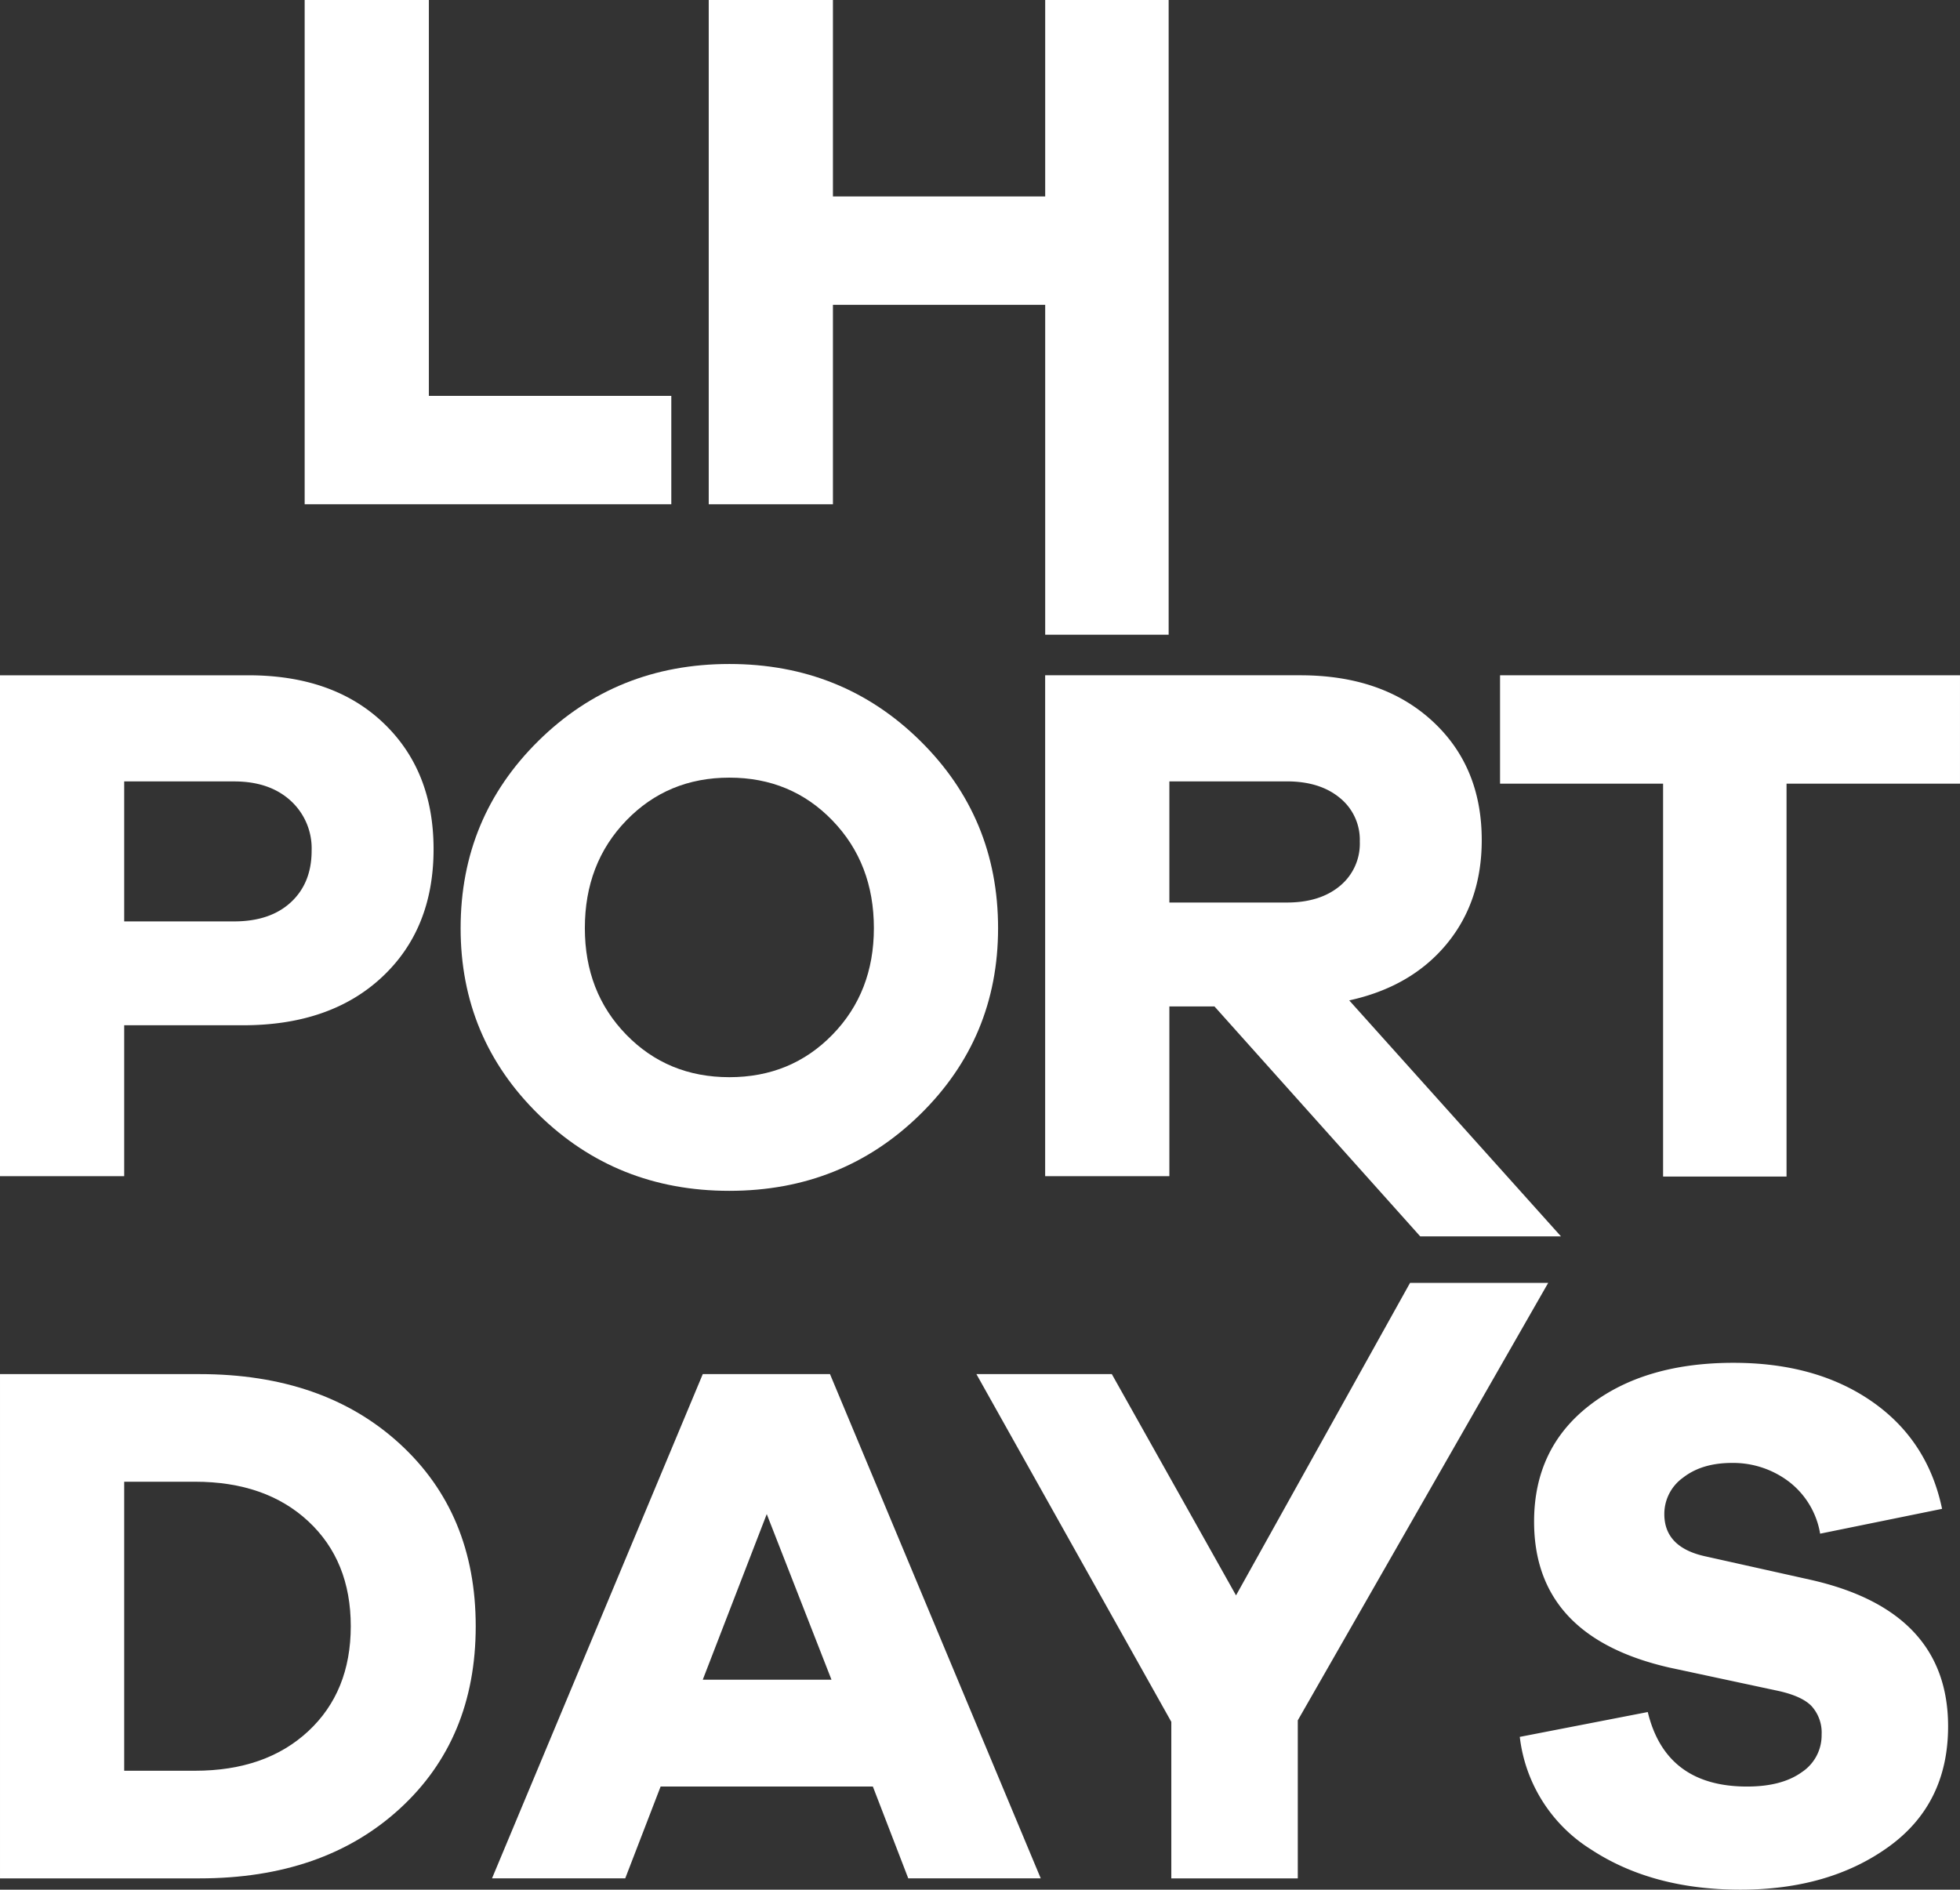
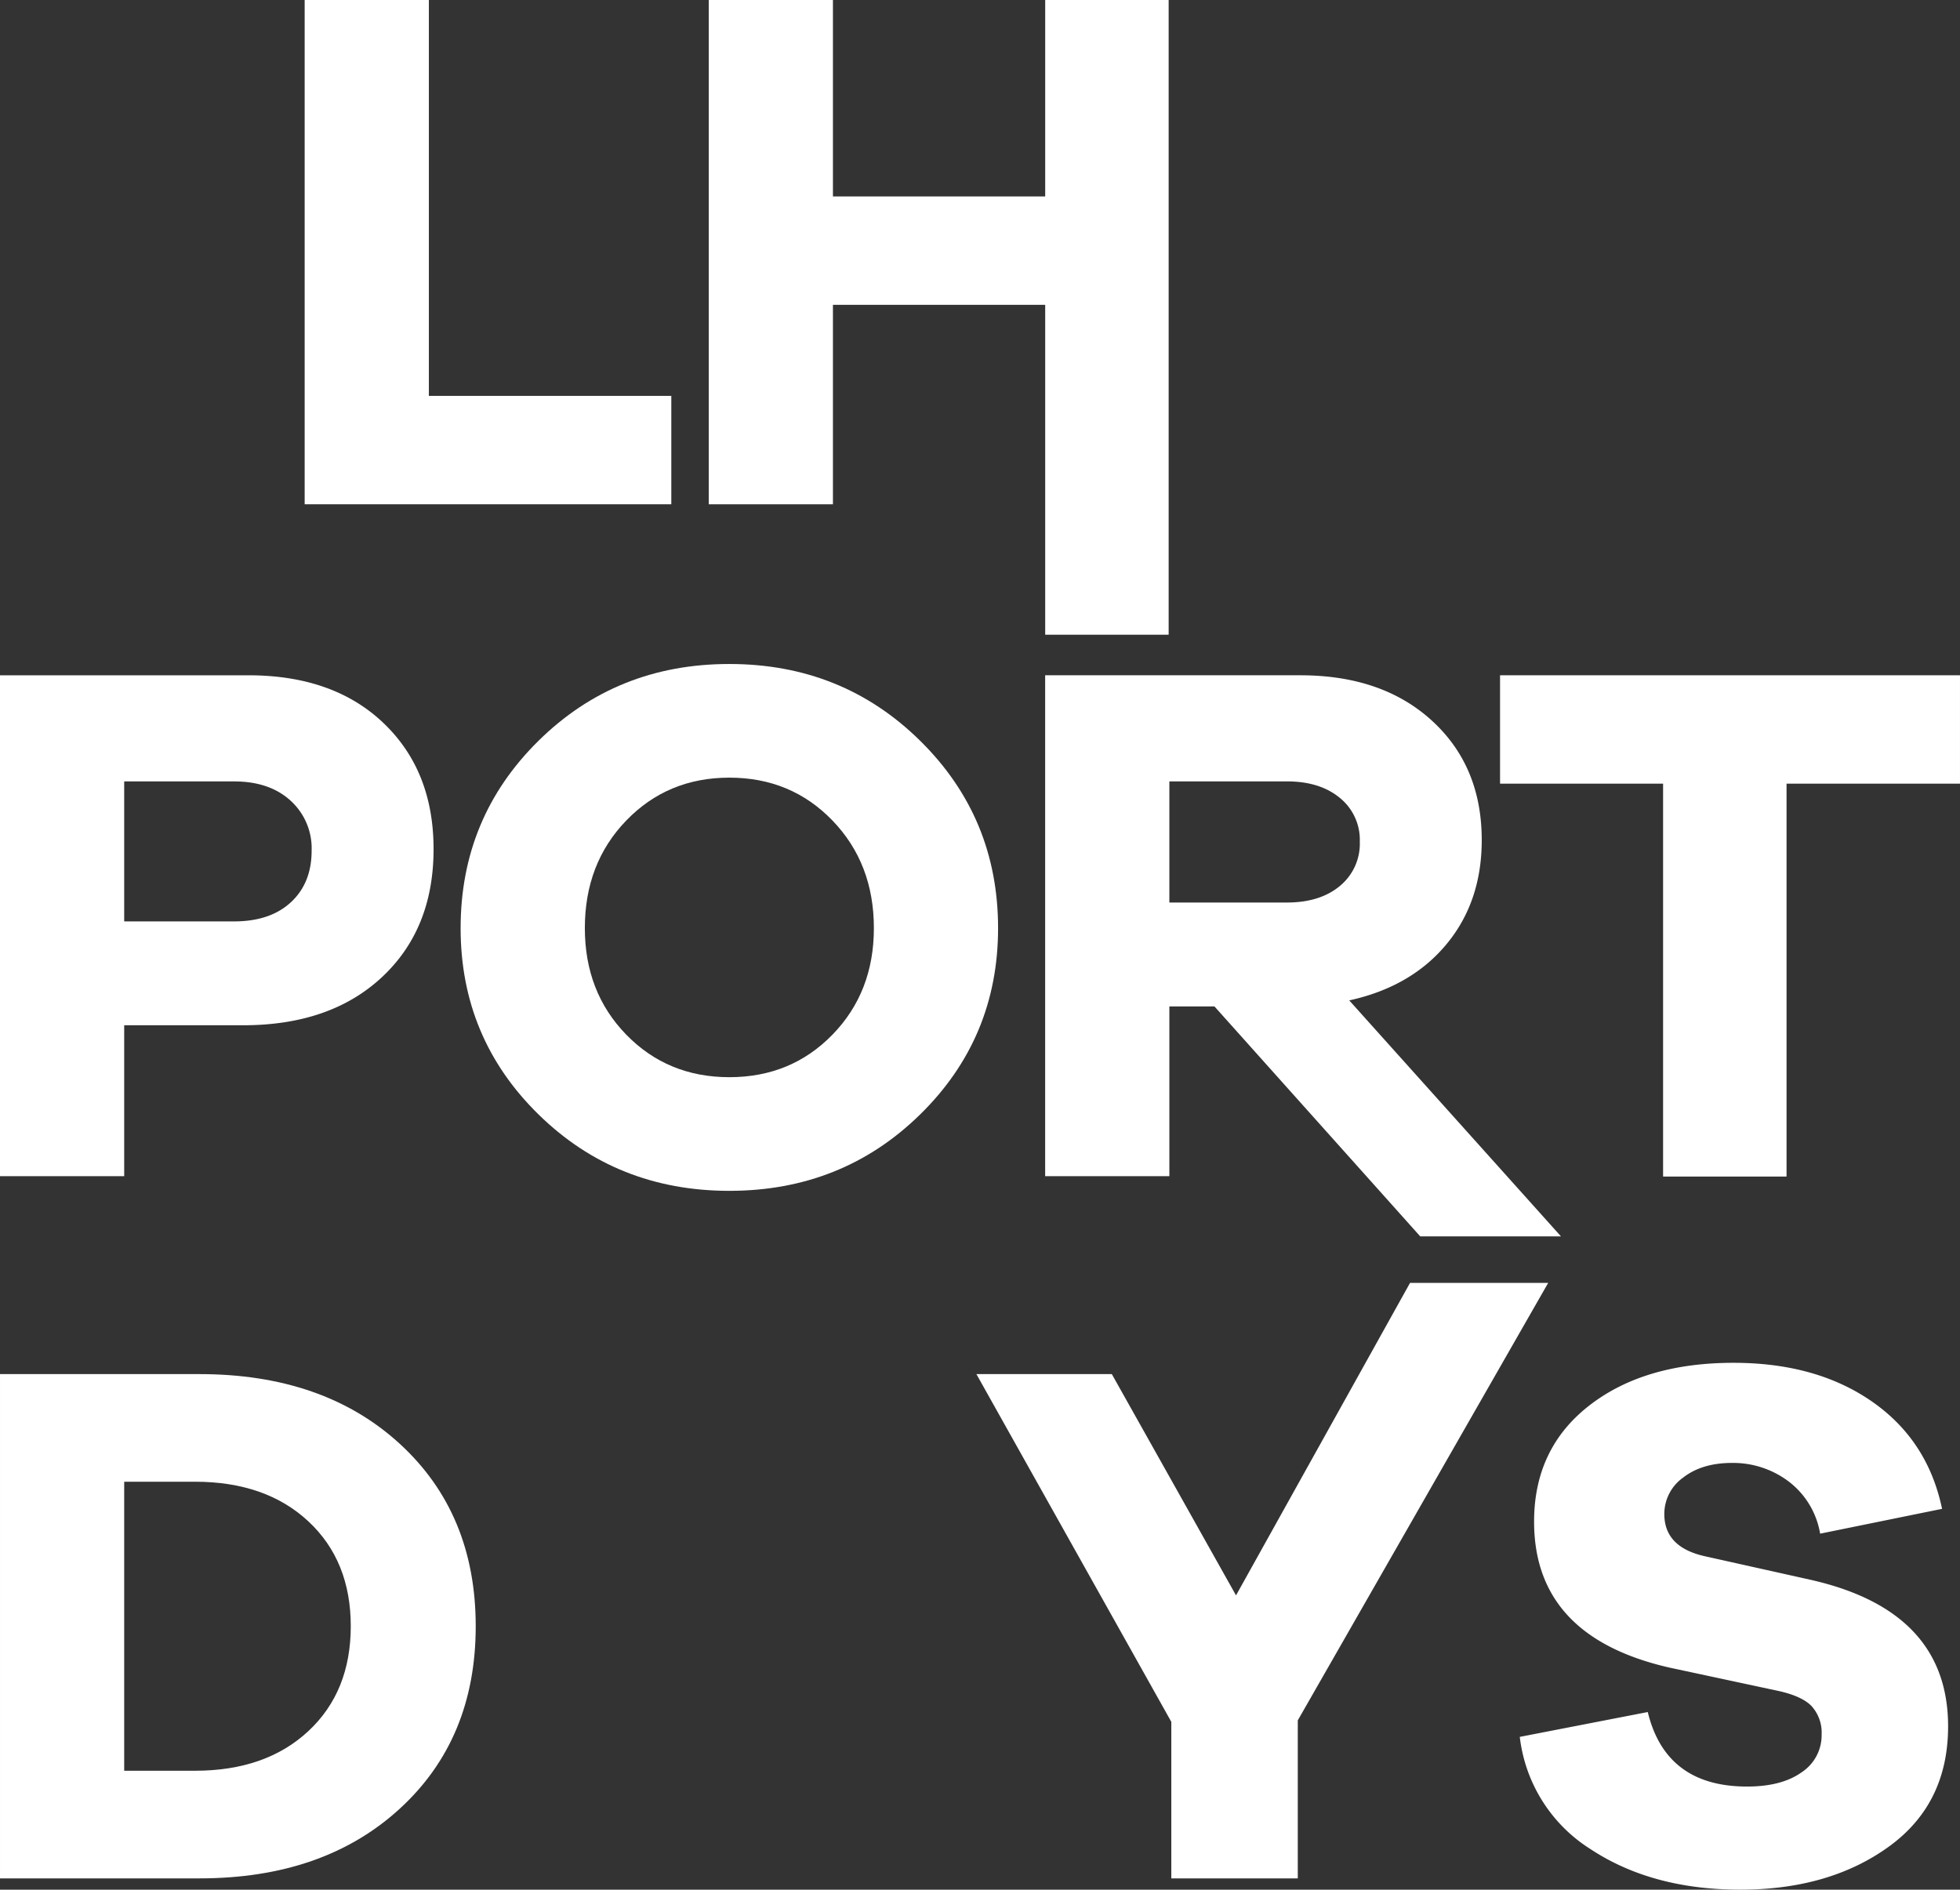
<svg xmlns="http://www.w3.org/2000/svg" id="Groupe_655" data-name="Groupe 655" width="498" height="480.188" viewBox="0 0 498 480.188">
  <rect x="0" y="0" width="498" height="480.188" fill="#333333" stroke="none" />
  <path id="Tracé_636" data-name="Tracé 636" d="M1897.642-1932.265h-93.159v-128.141h31.558v100.6h61.6Z" transform="translate(-1727.075 2060.405)" fill="#fff" />
  <path id="Tracé_637" data-name="Tracé 637" d="M2016.613-1899.117h-31.366v-83.828h-53.932v50.681h-31.558v-128.141h31.558v49.92h53.932v-49.92h31.366Z" transform="translate(-1719.681 2060.405)" fill="#fff" />
  <path id="Tracé_638" data-name="Tracé 638" d="M1795.056-1899.6q21.609,0,34.331,12.143t12.718,32.036q0,20.276-13.1,32.514t-35.291,12.241H1763.5v38.349h-31.558V-1899.6Zm-3.635,62.541q9.183,0,14.441-4.876t5.261-13.1a16.387,16.387,0,0,0-5.359-12.718q-5.352-4.877-14.343-4.877H1763.5v35.573Z" transform="translate(-1731.943 2071.198)" fill="#fff" />
  <path id="Tracé_639" data-name="Tracé 639" d="M1958.376-1882.781q19.8,19.506,19.8,47.621,0,27.925-19.8,47.335t-48.483,19.413q-28.682,0-48.482-19.413t-19.793-47.335q0-28.113,19.793-47.621t48.482-19.51Q1938.588-1902.291,1958.376-1882.781ZM1936.1-1808.1q10.518-10.8,10.521-27.062,0-16.445-10.521-27.348t-26.2-10.9q-15.675,0-26.2,10.9t-10.516,27.348q0,16.257,10.516,27.062t26.2,10.807Q1925.581-1797.292,1936.1-1808.1Z" transform="translate(-1724.583 2071.018)" fill="#fff" />
-   <path id="Tracé_640" data-name="Tracé 640" d="M2057.119-1816.986q15.7-3.436,24.686-14.247t8.982-26.491q0-18.753-12.623-30.315t-33.472-11.562H1979.86v127.283h31.559v-43.136h11.455l52.284,58.434h35.762Zm-2.382-29.07q-5.075,4.21-13.489,4.2h-29.829v-30.785h29.829q8.421,0,13.489,4.2a13.7,13.7,0,0,1,5.067,11.09A13.911,13.911,0,0,1,2054.737-1846.057Z" transform="translate(-1714.305 2071.198)" fill="#fff" />
+   <path id="Tracé_640" data-name="Tracé 640" d="M2057.119-1816.986q15.7-3.436,24.686-14.247t8.982-26.491q0-18.753-12.623-30.315t-33.472-11.562H1979.86v127.283h31.559v-43.136h11.455l52.284,58.434h35.762Zm-2.382-29.07q-5.075,4.21-13.489,4.2h-29.829v-30.785h29.829q8.421,0,13.489,4.2a13.7,13.7,0,0,1,5.067,11.09A13.911,13.911,0,0,1,2054.737-1846.057" transform="translate(-1714.305 2071.198)" fill="#fff" />
  <path id="Tracé_641" data-name="Tracé 641" d="M2161.9-1872.061v99.839h-31.366v-99.839h-41.425v-27.54h116.86v27.54Z" transform="translate(-1707.973 2071.198)" fill="#fff" />
  <path id="Tracé_642" data-name="Tracé 642" d="M1782.624-1733.19q31.562,0,50.876,17.693t19.315,46.379q0,28.69-19.315,46.38t-50.876,17.689h-50.68v-128.14ZM1781.48-1632.4q17.979,0,28.781-10.043t10.807-26.678q0-16.638-10.807-26.681t-28.781-10.039H1763.5v73.441Z" transform="translate(-1731.943 2082.366)" fill="#fff" />
-   <path id="Tracé_643" data-name="Tracé 643" d="M1954.855-1605.05l-8.994-23.333H1891.93l-8.989,23.333h-33.85l53.552-128.14h32.322l53.548,128.14Zm-35.957-92.567-16.254,42.079h32.7Z" transform="translate(-1724.081 2082.366)" fill="#fff" />
  <path id="Tracé_644" data-name="Tracé 644" d="M2076.478-1754.905l-44.212,79.4-31.559-56.23H1966.3l49.524,88.365v39.782h32.136v-40.161l63.618-111.155Z" transform="translate(-1718.215 2080.909)" fill="#fff" />
  <path id="Tracé_645" data-name="Tracé 645" d="M2183.315-1726.026q14.153,9.847,17.787,27.254l-30.982,6.31a21,21,0,0,0-8.033-13.294,23.454,23.454,0,0,0-14.344-4.684q-7.651,0-12.432,3.729a11.337,11.337,0,0,0-4.779,9.275q0,8.42,10.325,10.713l26.588,5.926q35.187,7.844,35.189,37.3,0,19.7-15.112,30.6T2149.85-1602q-22.386,0-37.967-10.235a39.035,39.035,0,0,1-18.075-28.589l32.518-6.314q4.582,18.936,25.24,18.934,8.8,0,13.869-3.635a11.228,11.228,0,0,0,5.064-9.561,10.027,10.027,0,0,0-2.577-7.266q-2.585-2.68-9.275-4.019l-26.775-5.738q-34.429-7.839-34.43-37.1,0-18.555,13.965-29.456t36.72-10.9Q2169.16-1735.877,2183.315-1726.026Z" transform="translate(-1707.658 2082.186)" fill="#fff" />
</svg>